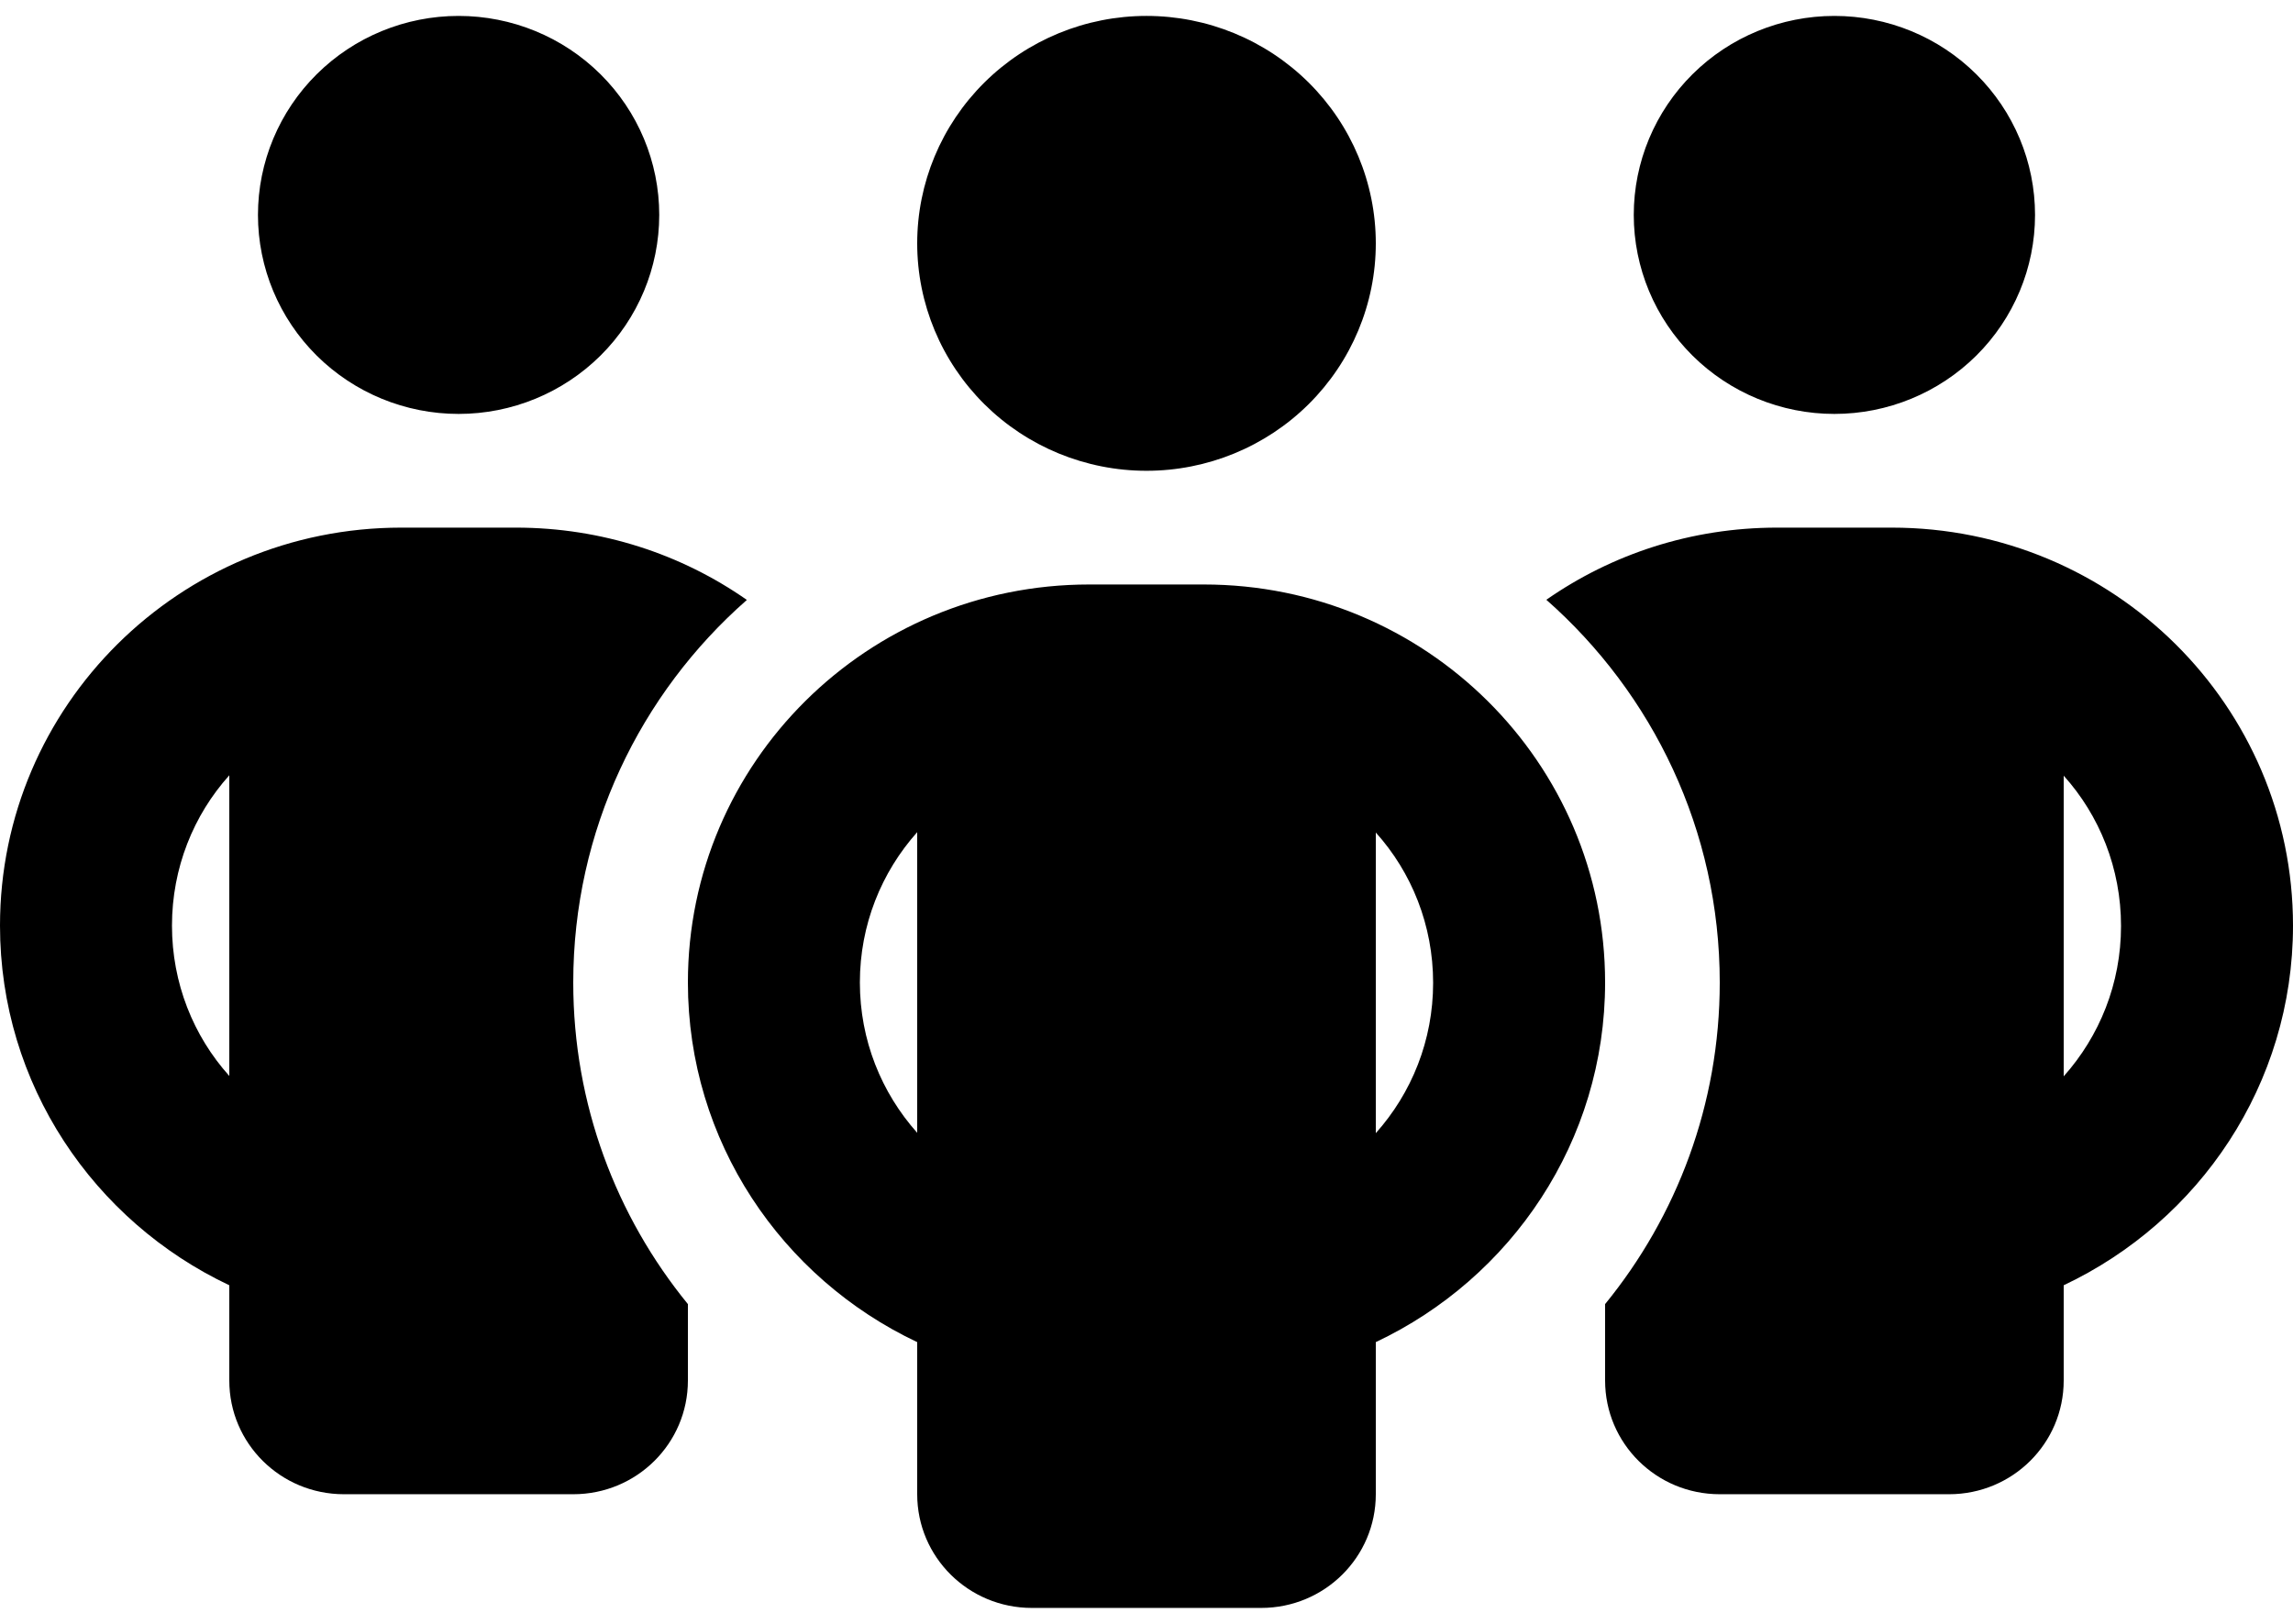
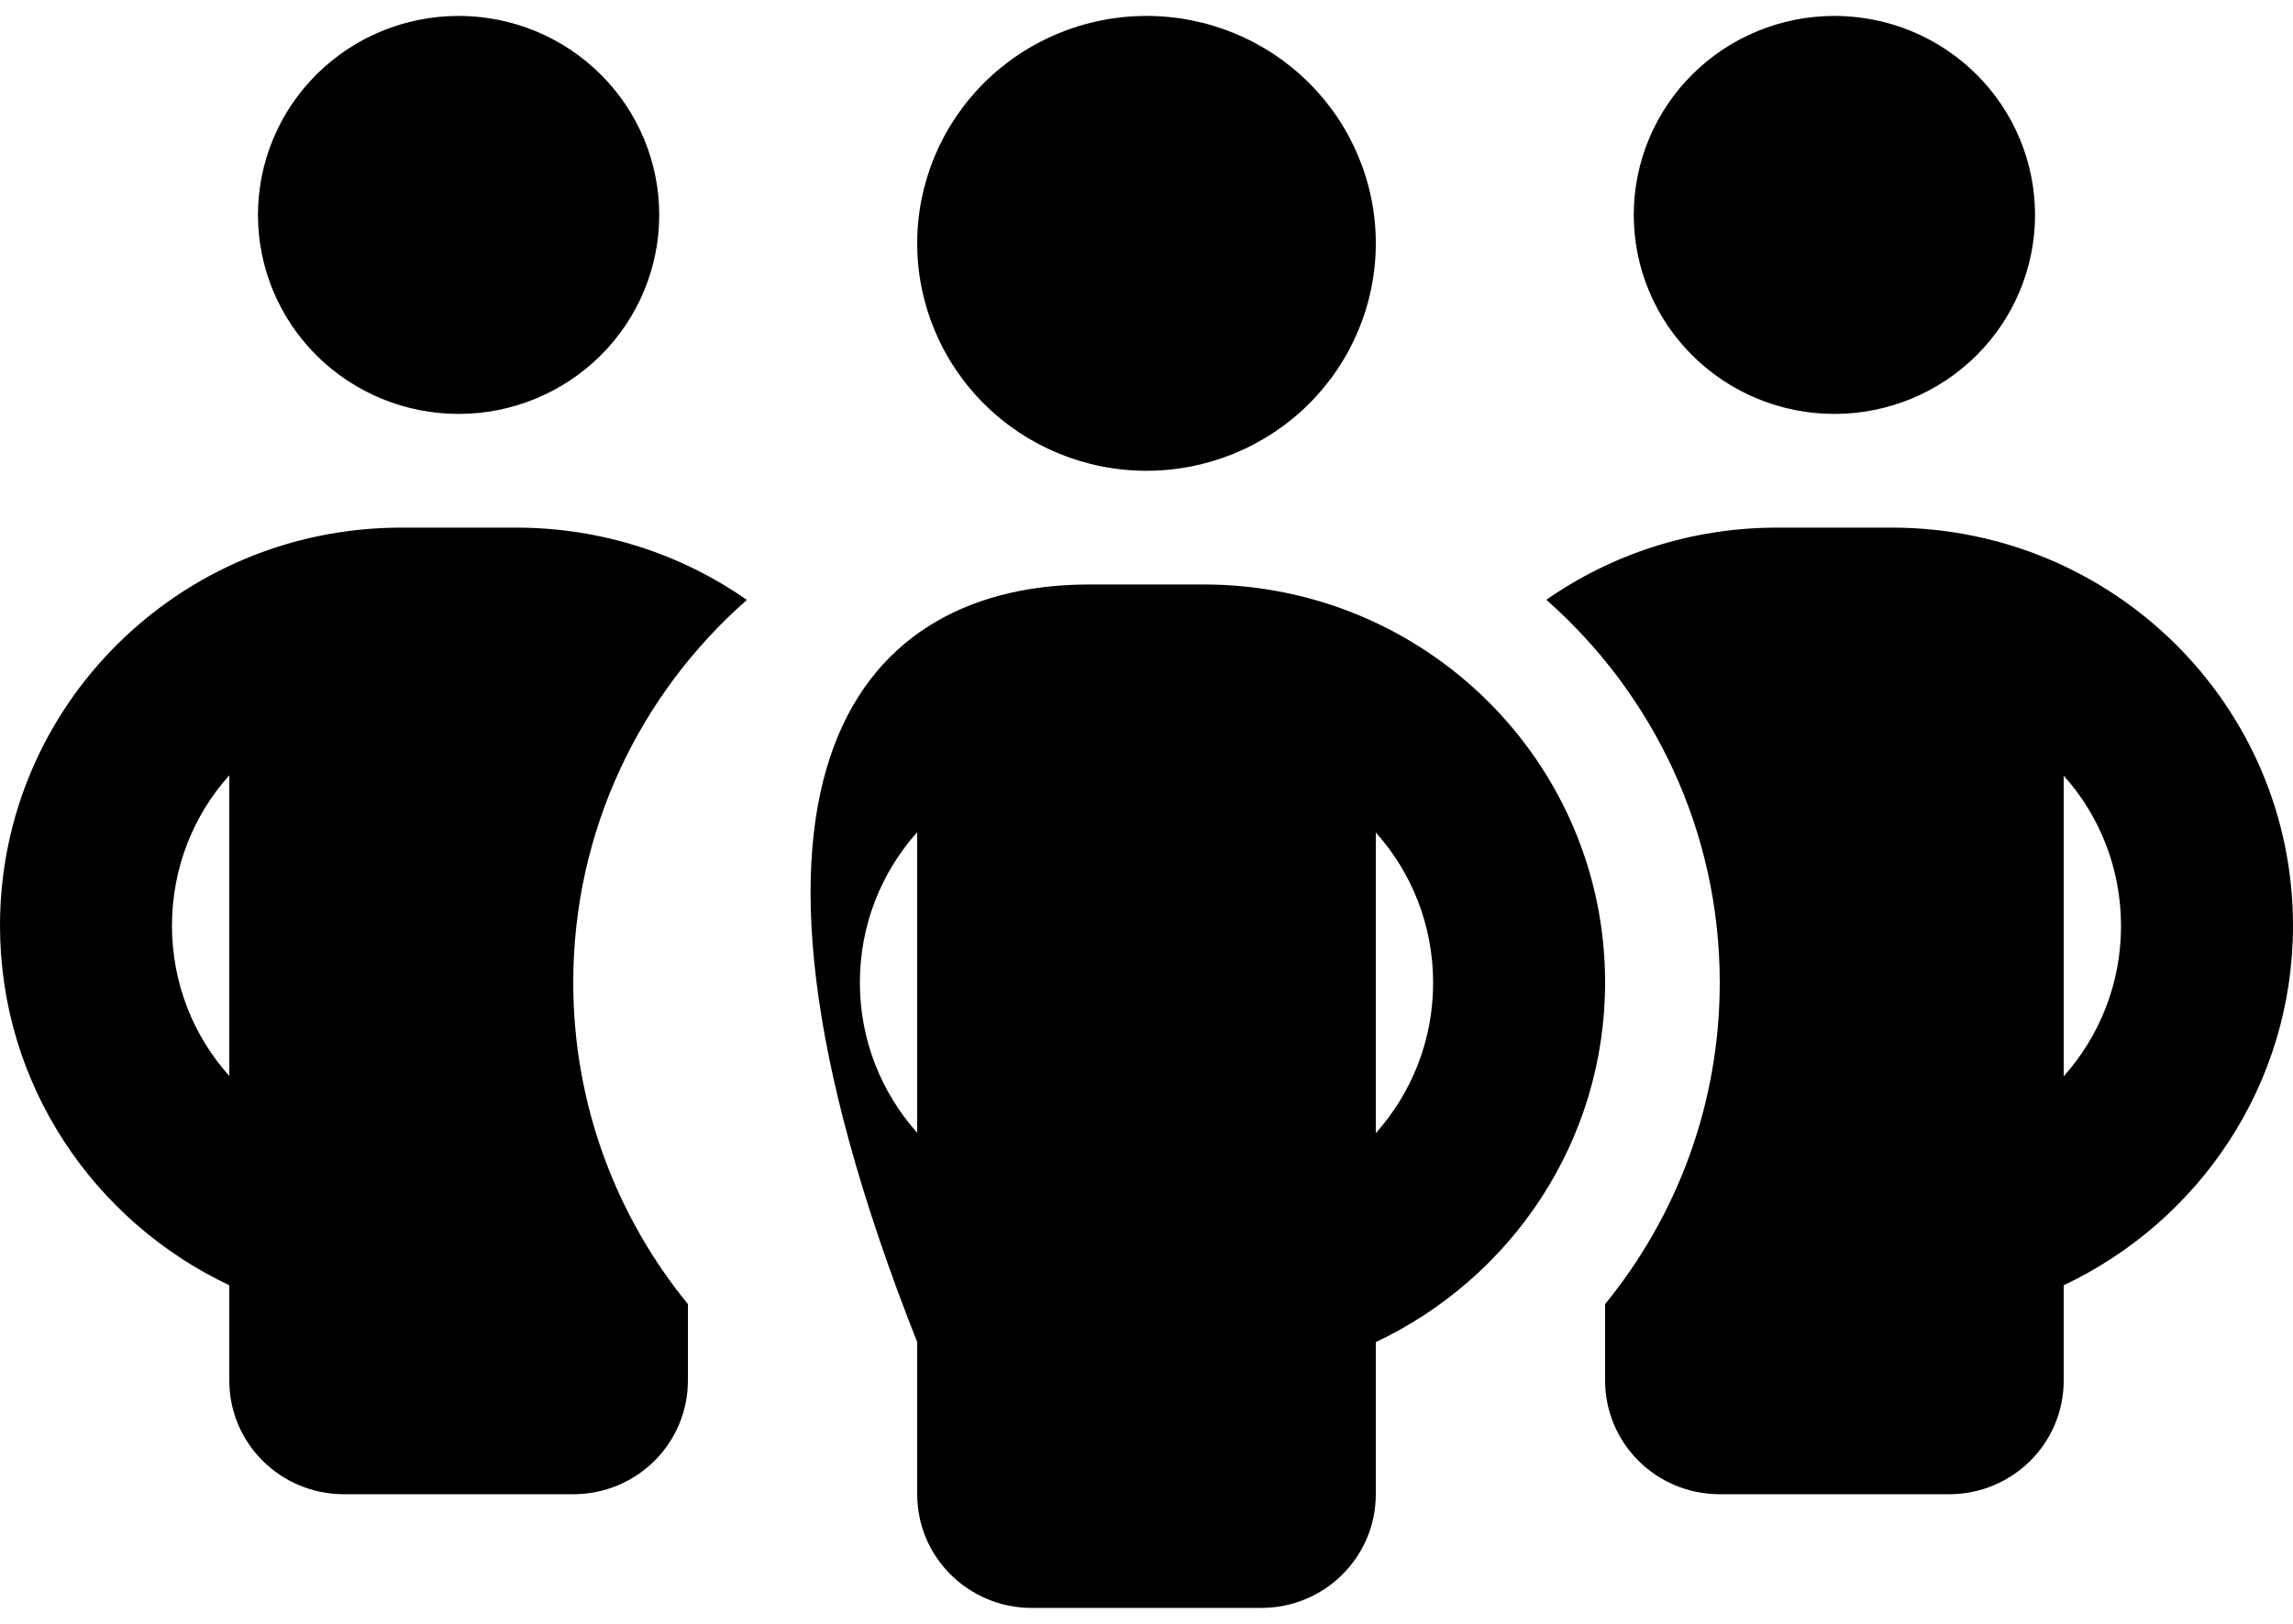
<svg xmlns="http://www.w3.org/2000/svg" width="72" height="51" viewBox="0 0 72 51" fill="none">
-   <path d="M8.1 6.75C8.1 5.092 8.764 3.503 9.945 2.331C11.127 1.158 12.729 0.5 14.4 0.5C16.071 0.5 17.673 1.158 18.855 2.331C20.036 3.503 20.7 5.092 20.7 6.75C20.7 8.408 20.036 9.997 18.855 11.169C17.673 12.341 16.071 13 14.4 13C12.729 13 11.127 12.341 9.945 11.169C8.764 9.997 8.1 8.408 8.1 6.75ZM7.2 24.35C6.075 25.6 5.4 27.263 5.4 29.071C5.4 30.88 6.075 32.542 7.2 33.792V24.35ZM23.445 18.848C20.104 21.784 18 26.08 18 30.857C18 34.685 19.35 38.201 21.6 40.958V43.357C21.6 45.333 19.991 46.929 18 46.929H10.8C8.809 46.929 7.2 45.333 7.2 43.357V40.366C2.947 38.357 0 34.06 0 29.071C0 22.163 5.636 16.571 12.6 16.571H16.2C18.9 16.571 21.398 17.409 23.445 18.837V18.848ZM50.4 43.357V40.958C52.65 38.201 54 34.685 54 30.857C54 26.08 51.896 21.784 48.555 18.837C50.602 17.409 53.1 16.571 55.8 16.571H59.4C66.364 16.571 72 22.163 72 29.071C72 34.06 69.052 38.357 64.8 40.366V43.357C64.8 45.333 63.191 46.929 61.2 46.929H54C52.009 46.929 50.4 45.333 50.4 43.357ZM51.3 6.75C51.3 5.092 51.964 3.503 53.145 2.331C54.327 1.158 55.929 0.5 57.6 0.5C59.271 0.5 60.873 1.158 62.055 2.331C63.236 3.503 63.9 5.092 63.9 6.75C63.9 8.408 63.236 9.997 62.055 11.169C60.873 12.341 59.271 13 57.6 13C55.929 13 54.327 12.341 53.145 11.169C51.964 9.997 51.3 8.408 51.3 6.75ZM64.8 24.35V33.804C65.925 32.542 66.6 30.891 66.6 29.083C66.6 27.275 65.925 25.612 64.8 24.362V24.35ZM36 0.5C37.91 0.5 39.741 1.253 41.091 2.592C42.441 3.932 43.2 5.748 43.2 7.643C43.2 9.537 42.441 11.354 41.091 12.694C39.741 14.033 37.91 14.786 36 14.786C34.09 14.786 32.259 14.033 30.909 12.694C29.559 11.354 28.8 9.537 28.8 7.643C28.8 5.748 29.559 3.932 30.909 2.592C32.259 1.253 34.09 0.5 36 0.5ZM27 30.857C27 32.665 27.675 34.317 28.8 35.578V26.136C27.675 27.397 27 29.049 27 30.857ZM43.2 26.136V35.589C44.325 34.328 45 32.676 45 30.868C45 29.06 44.325 27.397 43.2 26.147V26.136ZM50.4 30.857C50.4 35.846 47.453 40.143 43.2 42.152V46.929C43.2 48.904 41.591 50.5 39.6 50.5H32.4C30.409 50.5 28.8 48.904 28.8 46.929V42.152C24.547 40.143 21.6 35.846 21.6 30.857C21.6 23.949 27.236 18.357 34.2 18.357H37.8C44.764 18.357 50.4 23.949 50.4 30.857Z" fill="black" />
+   <path d="M8.1 6.75C8.1 5.092 8.764 3.503 9.945 2.331C11.127 1.158 12.729 0.5 14.4 0.5C16.071 0.5 17.673 1.158 18.855 2.331C20.036 3.503 20.7 5.092 20.7 6.75C20.7 8.408 20.036 9.997 18.855 11.169C17.673 12.341 16.071 13 14.4 13C12.729 13 11.127 12.341 9.945 11.169C8.764 9.997 8.1 8.408 8.1 6.75ZM7.2 24.35C6.075 25.6 5.4 27.263 5.4 29.071C5.4 30.88 6.075 32.542 7.2 33.792V24.35ZM23.445 18.848C20.104 21.784 18 26.08 18 30.857C18 34.685 19.35 38.201 21.6 40.958V43.357C21.6 45.333 19.991 46.929 18 46.929H10.8C8.809 46.929 7.2 45.333 7.2 43.357V40.366C2.947 38.357 0 34.06 0 29.071C0 22.163 5.636 16.571 12.6 16.571H16.2C18.9 16.571 21.398 17.409 23.445 18.837V18.848ZM50.4 43.357V40.958C52.65 38.201 54 34.685 54 30.857C54 26.08 51.896 21.784 48.555 18.837C50.602 17.409 53.1 16.571 55.8 16.571H59.4C66.364 16.571 72 22.163 72 29.071C72 34.06 69.052 38.357 64.8 40.366V43.357C64.8 45.333 63.191 46.929 61.2 46.929H54C52.009 46.929 50.4 45.333 50.4 43.357ZM51.3 6.75C51.3 5.092 51.964 3.503 53.145 2.331C54.327 1.158 55.929 0.5 57.6 0.5C59.271 0.5 60.873 1.158 62.055 2.331C63.236 3.503 63.9 5.092 63.9 6.75C63.9 8.408 63.236 9.997 62.055 11.169C60.873 12.341 59.271 13 57.6 13C55.929 13 54.327 12.341 53.145 11.169C51.964 9.997 51.3 8.408 51.3 6.75ZM64.8 24.35V33.804C65.925 32.542 66.6 30.891 66.6 29.083C66.6 27.275 65.925 25.612 64.8 24.362V24.35ZM36 0.5C37.91 0.5 39.741 1.253 41.091 2.592C42.441 3.932 43.2 5.748 43.2 7.643C43.2 9.537 42.441 11.354 41.091 12.694C39.741 14.033 37.91 14.786 36 14.786C34.09 14.786 32.259 14.033 30.909 12.694C29.559 11.354 28.8 9.537 28.8 7.643C28.8 5.748 29.559 3.932 30.909 2.592C32.259 1.253 34.09 0.5 36 0.5ZM27 30.857C27 32.665 27.675 34.317 28.8 35.578V26.136C27.675 27.397 27 29.049 27 30.857ZM43.2 26.136V35.589C44.325 34.328 45 32.676 45 30.868C45 29.06 44.325 27.397 43.2 26.147V26.136ZM50.4 30.857C50.4 35.846 47.453 40.143 43.2 42.152V46.929C43.2 48.904 41.591 50.5 39.6 50.5H32.4C30.409 50.5 28.8 48.904 28.8 46.929V42.152C21.6 23.949 27.236 18.357 34.2 18.357H37.8C44.764 18.357 50.4 23.949 50.4 30.857Z" fill="black" />
</svg>